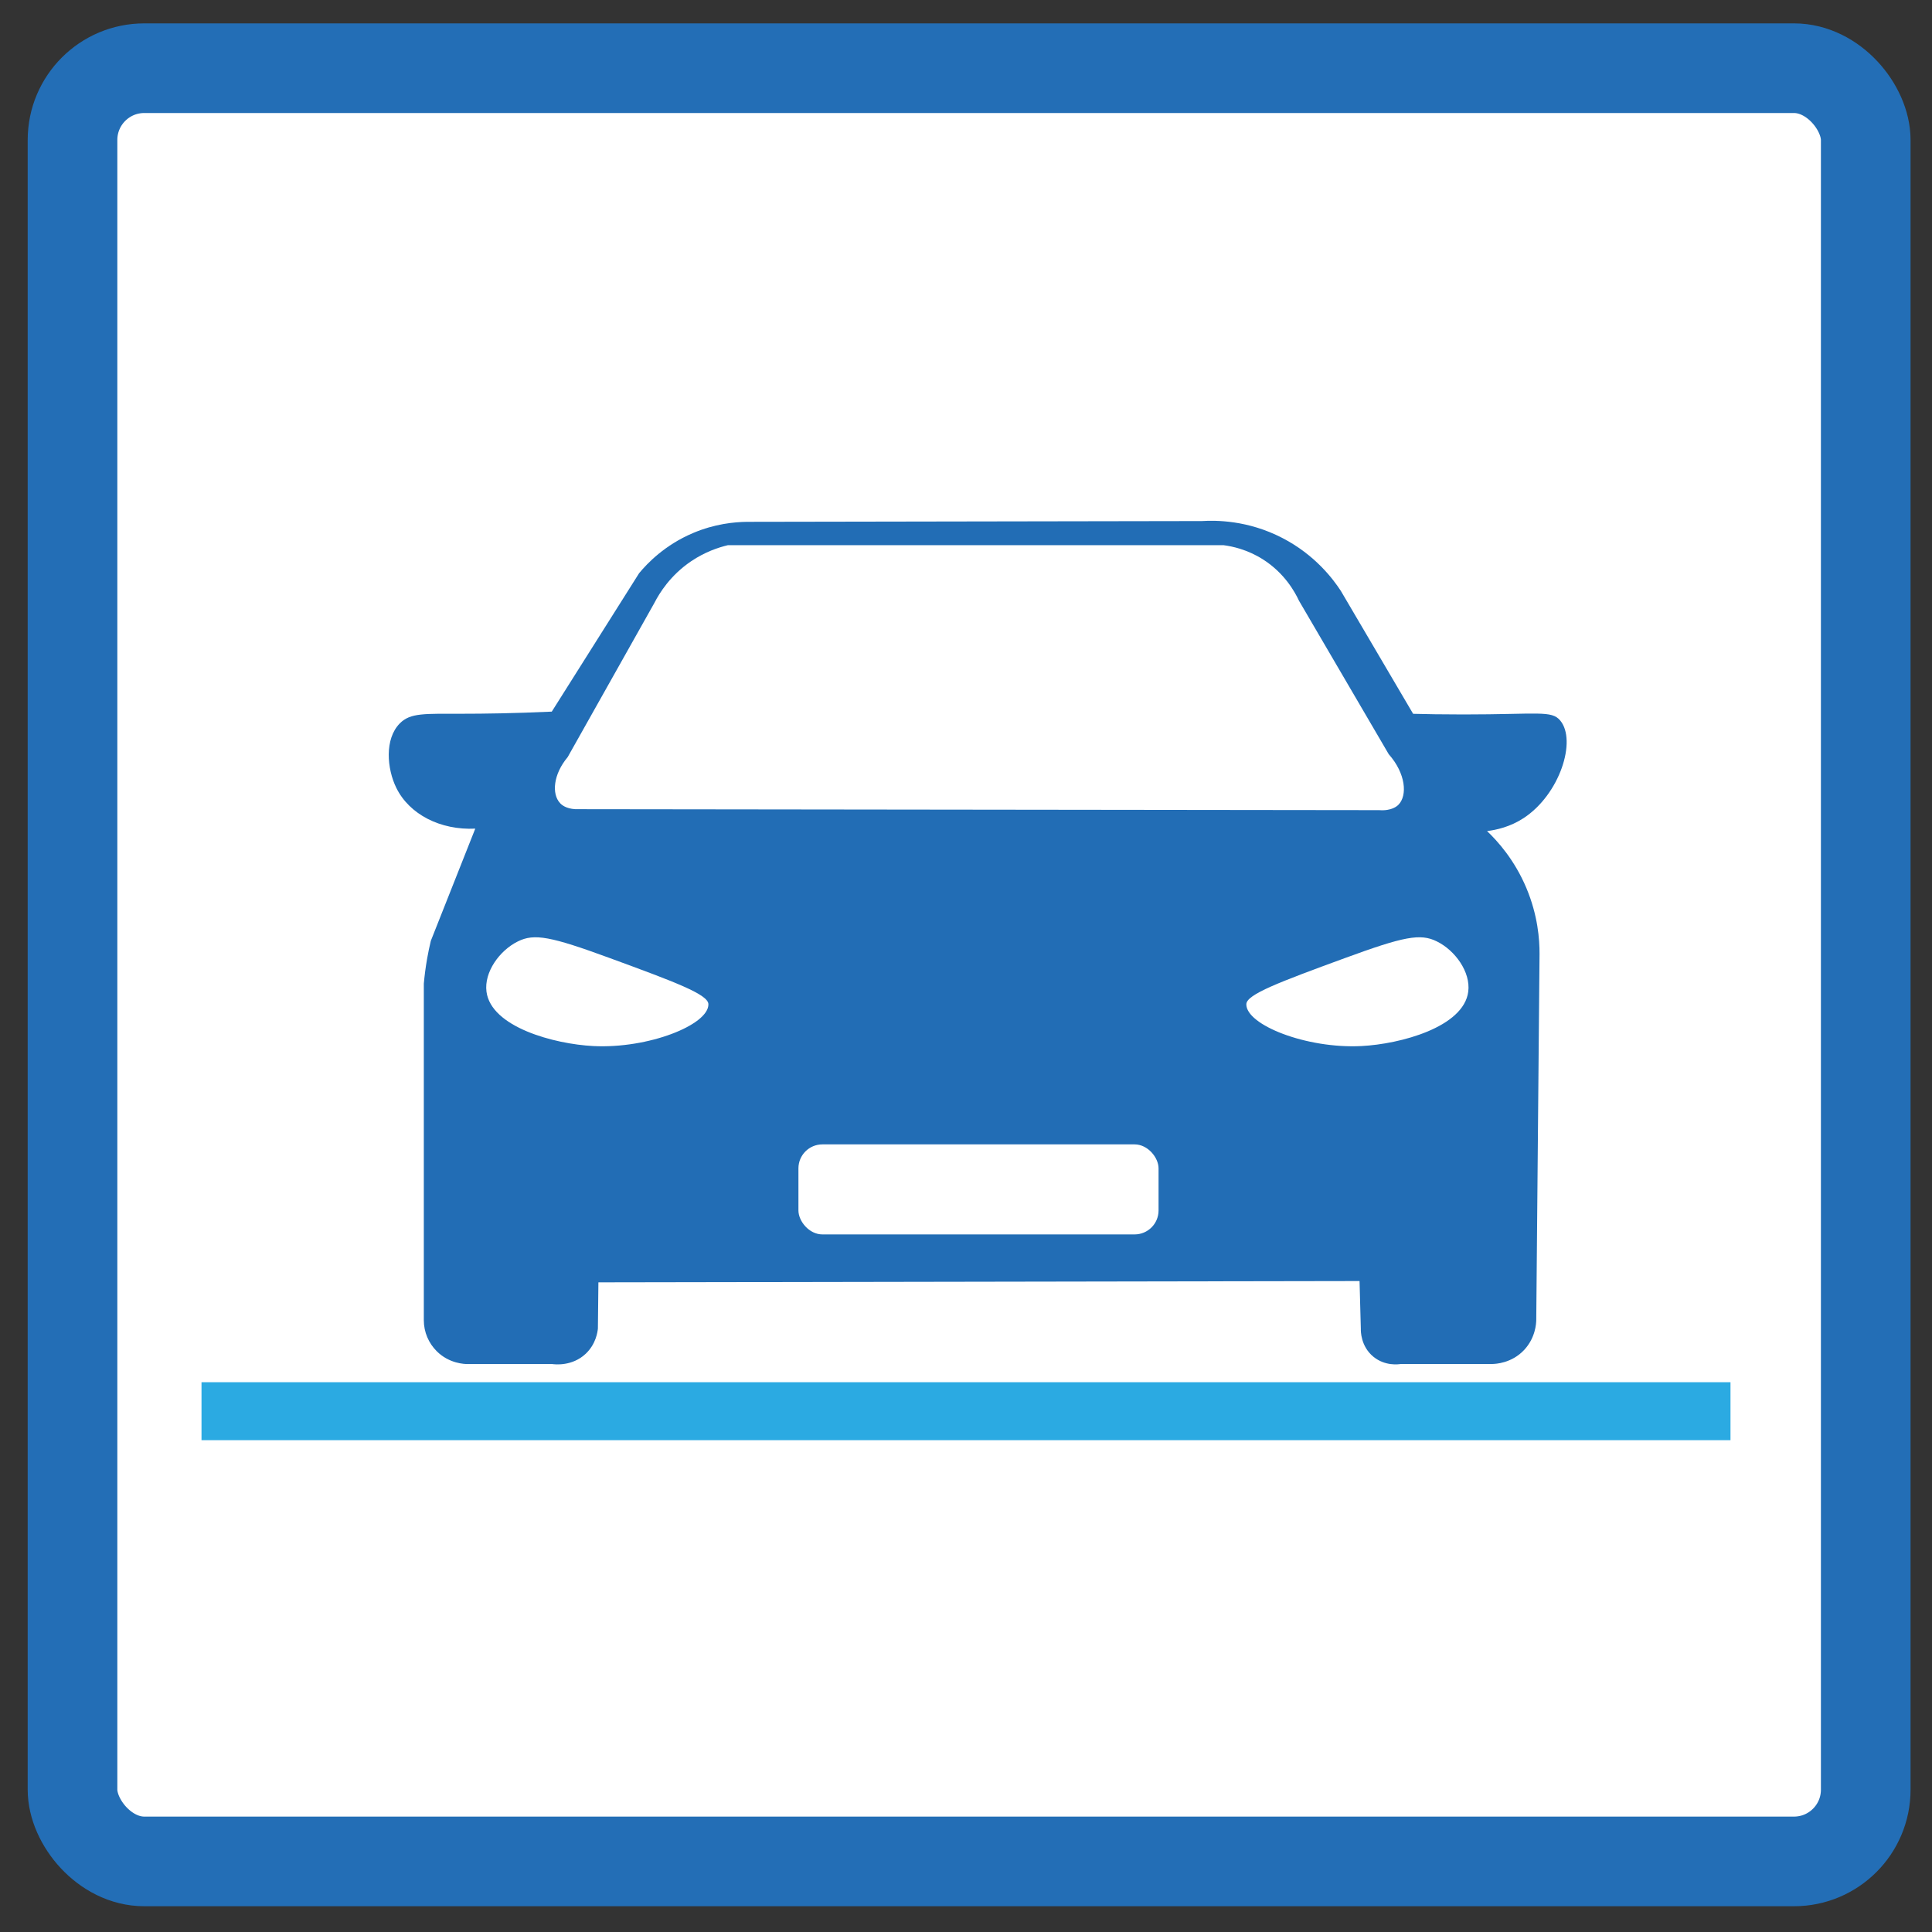
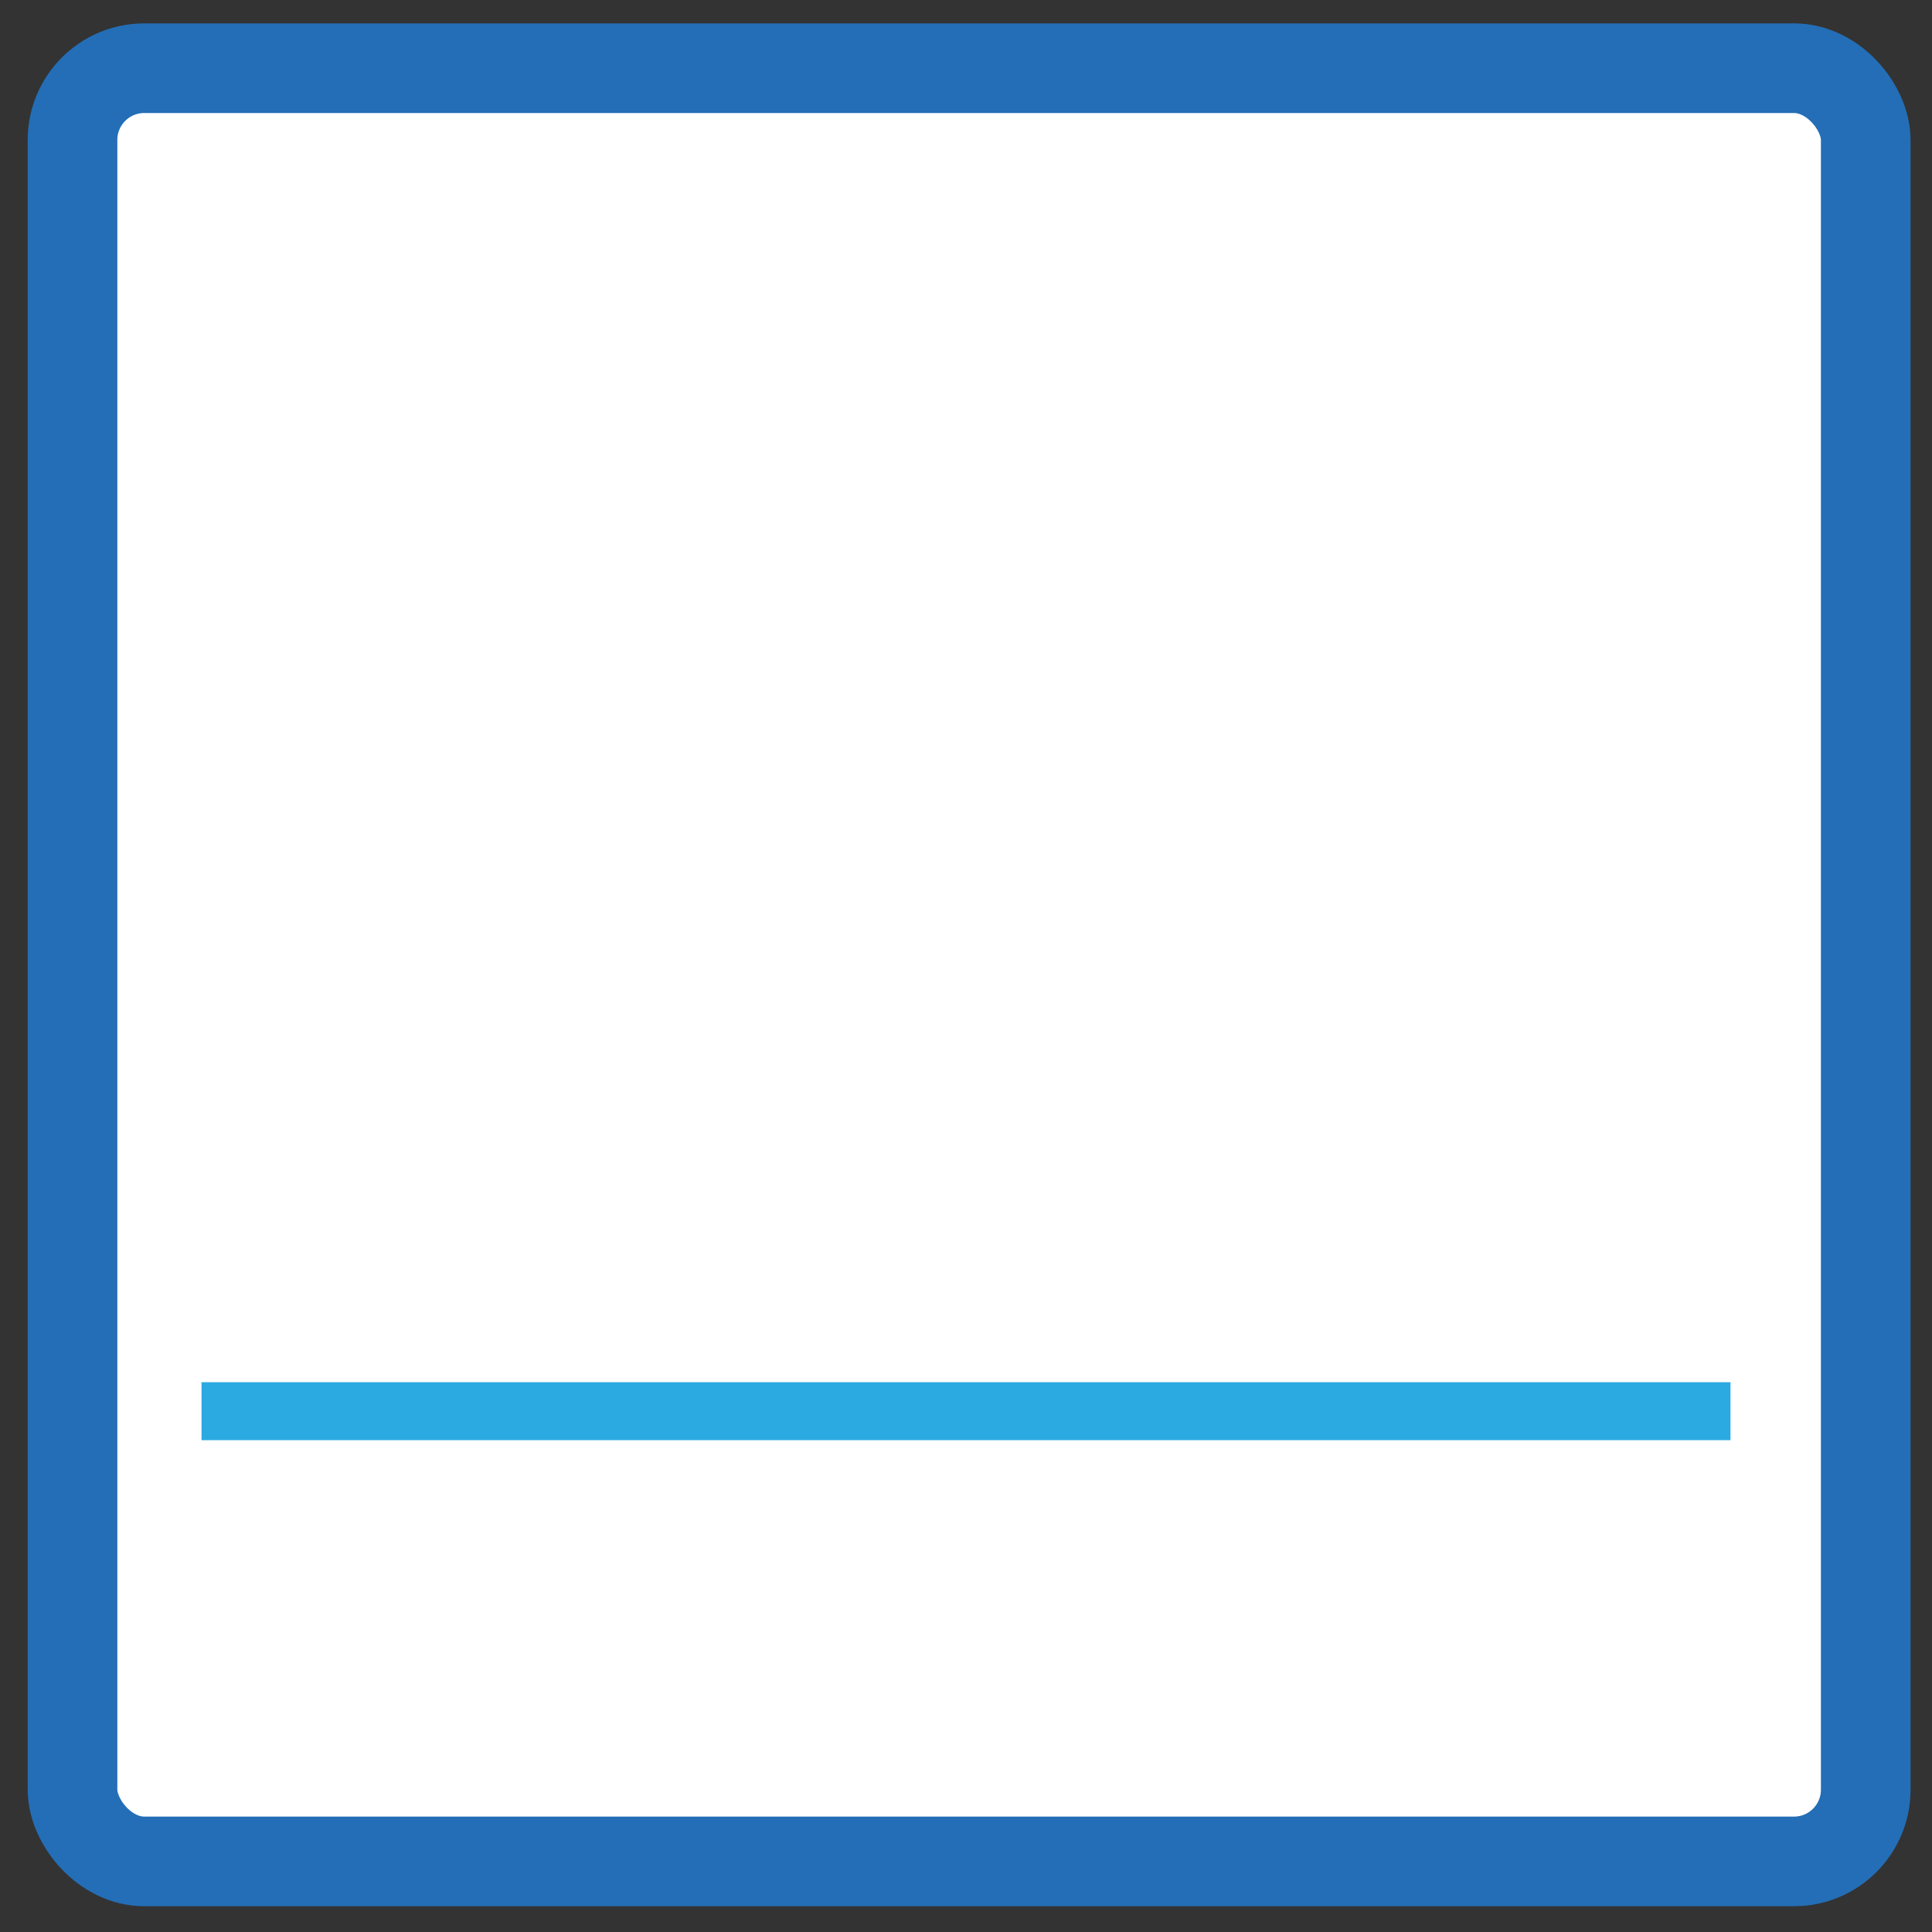
<svg xmlns="http://www.w3.org/2000/svg" id="Layer_1" data-name="Layer 1" viewBox="0 0 300 300">
  <rect x="0" y="0" width="300" height="300" fill="#333333" stroke="none" />
  <defs>
    <style>      .cls-1 {        stroke: #236eb6;        stroke-width: 13.92px;      }      .cls-1, .cls-2 {        fill: #fff;      }      .cls-1, .cls-3 {        stroke-miterlimit: 10;      }      .cls-4 {        fill: #226db5;      }      .cls-3 {        fill: none;        stroke: #2baae2;        stroke-width: 9px;      }    </style>
  </defs>
  <rect class="cls-1" x="11.26" y="10.59" width="278.45" height="278.45" rx="11.14" ry="11.14" />
  <g>
-     <path class="cls-4" d="M231.74,211.8h-14.23c-.32.05-2.42.36-4.24-1.12-1.99-1.62-1.97-4.03-1.96-4.31-.07-2.48-.13-4.97-.2-7.45-39.4.07-78.79.13-118.19.2-.03,2.39-.06,4.78-.08,7.18-.05.52-.3,2.4-1.88,3.9-2.11,2-4.84,1.66-5.19,1.61h-13.14c-.46,0-2.87-.05-4.82-2-1.24-1.24-2-2.94-2-4.82v-52.24c.11-1.21.27-2.5.51-3.87.17-.98.37-1.91.58-2.79,2.3-5.81,4.6-11.61,6.9-17.42-5.4.26-10.23-2.2-12.26-6.33-1.46-2.97-1.85-7.59.54-10.01,1.65-1.67,3.83-1.49,9.73-1.5,3.26,0,8.01-.06,13.87-.33,4.52-7.16,9.04-14.33,13.56-21.49,1.3-1.57,4-4.38,8.35-6.23,3.4-1.45,6.46-1.72,8.35-1.75,23.57-.04,47.13-.08,70.7-.12,2.16-.13,7.11-.15,12.47,2.62,5.11,2.64,7.92,6.42,9.1,8.23,3.74,6.36,7.48,12.72,11.22,19.08,1.85.05,4.54.1,7.8.1,11.66,0,13.69-.67,15.04.94,2.6,3.11-.06,11.48-5.69,15.16-2.1,1.37-4.22,1.83-5.67,2.01,1.63,1.55,4.26,4.45,6.11,8.85,1.78,4.24,2.05,8,2.04,10.22-.17,18.95-.34,37.91-.51,56.86-.01.54-.12,2.75-1.87,4.63-1.95,2.09-4.48,2.18-4.95,2.19Z" />
-     <path class="cls-2" d="M110,155.93c.06,3.21-9.33,6.94-17.88,6.5-6.06-.31-15.87-2.94-16.58-8.45-.39-3.03,2.03-6.4,4.88-7.8,2.56-1.27,5.11-.77,14.3,2.6,10.17,3.73,15.25,5.63,15.28,7.15Z" />
    <path class="cls-2" d="M193.53,155.93c-.06,3.21,9.33,6.94,17.88,6.5,6.06-.31,15.87-2.94,16.58-8.45.39-3.03-2.03-6.4-4.88-7.8-2.56-1.27-5.11-.77-14.3,2.6-10.17,3.73-15.25,5.63-15.28,7.15Z" />
-     <rect class="cls-2" x="123.98" y="177.7" width="55.92" height="13.98" rx="3.72" ry="3.72" />
    <path class="cls-2" d="M214.15,125.8c-41.6-.05-83.2-.1-124.81-.15-1.48-.08-2.16-.7-2.38-.95-1.31-1.41-1.06-4.46,1.19-7.14,4.49-7.99,8.99-15.98,13.48-23.97.76-1.48,2.45-4.25,5.69-6.44,2.18-1.47,4.27-2.15,5.69-2.49h77.01c1.36.18,3.65.67,6.04,2.17,3.43,2.16,5.04,5.15,5.65,6.46,4.64,7.94,9.29,15.88,13.93,23.82,2.66,3,2.93,6.43,1.5,7.86-.19.19-1.04.98-3,.83Z" />
    <line class="cls-3" x1="31.29" y1="219.13" x2="268.71" y2="219.13" />
  </g>
</svg>